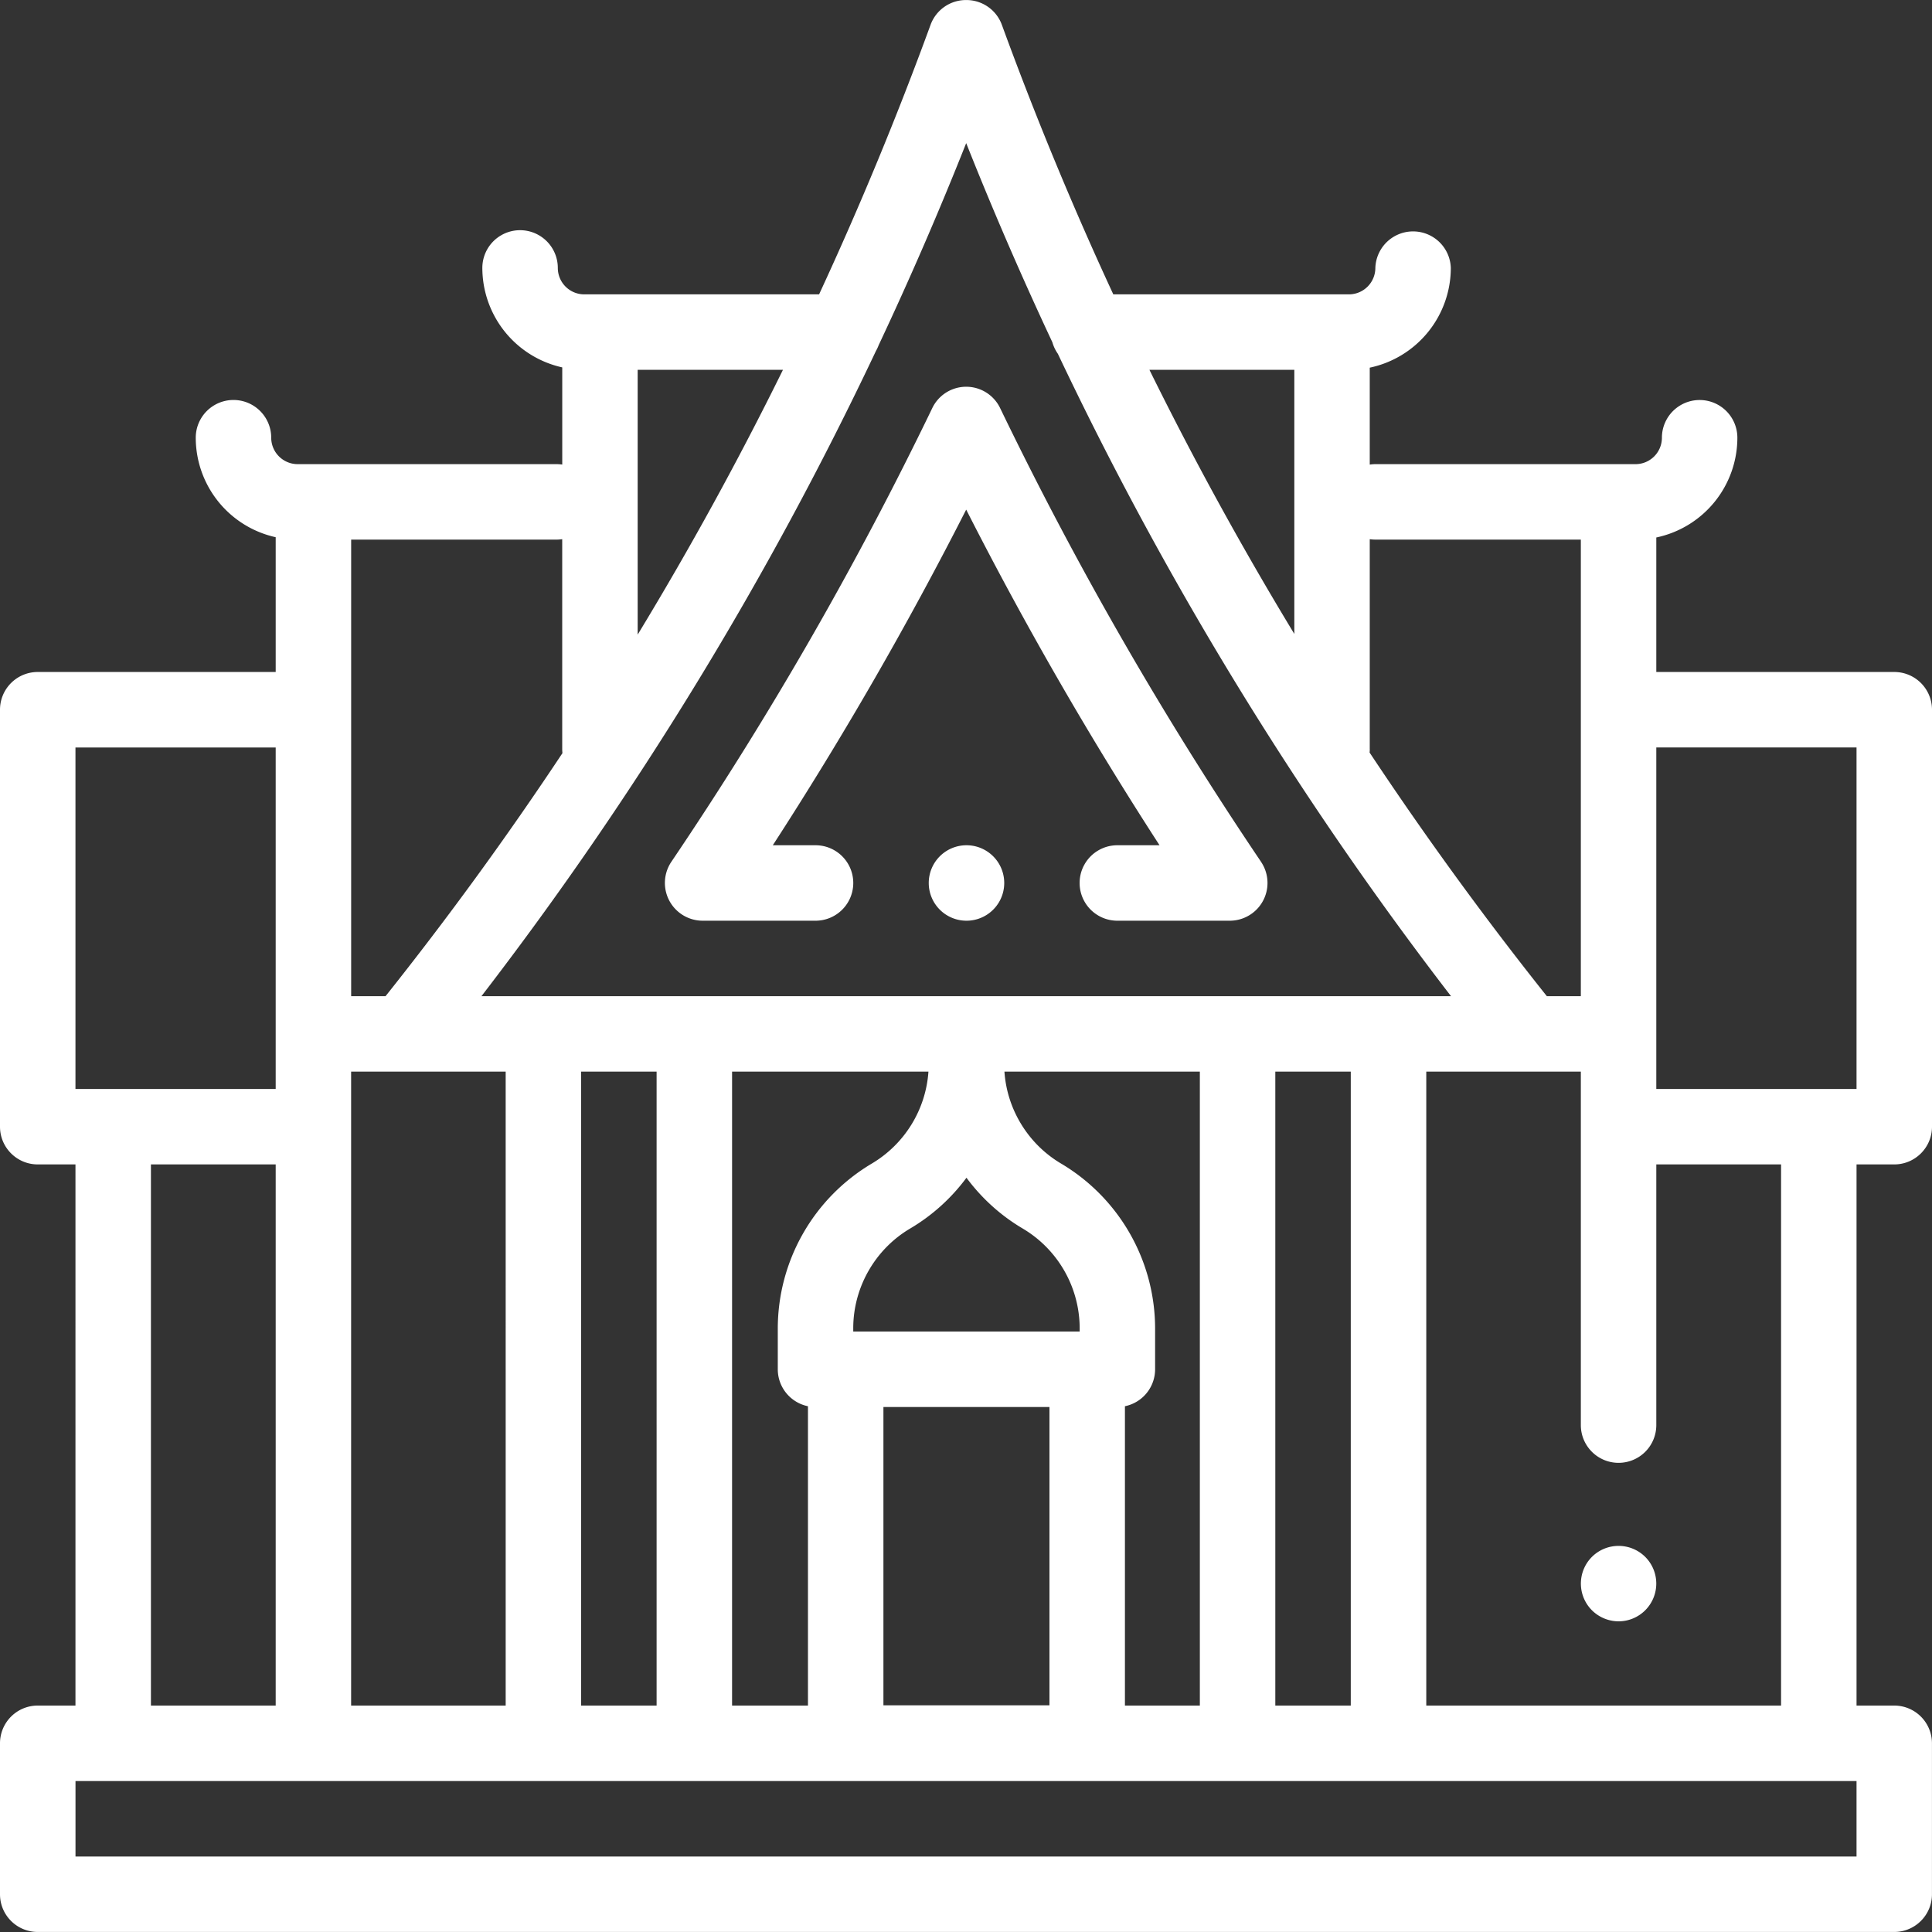
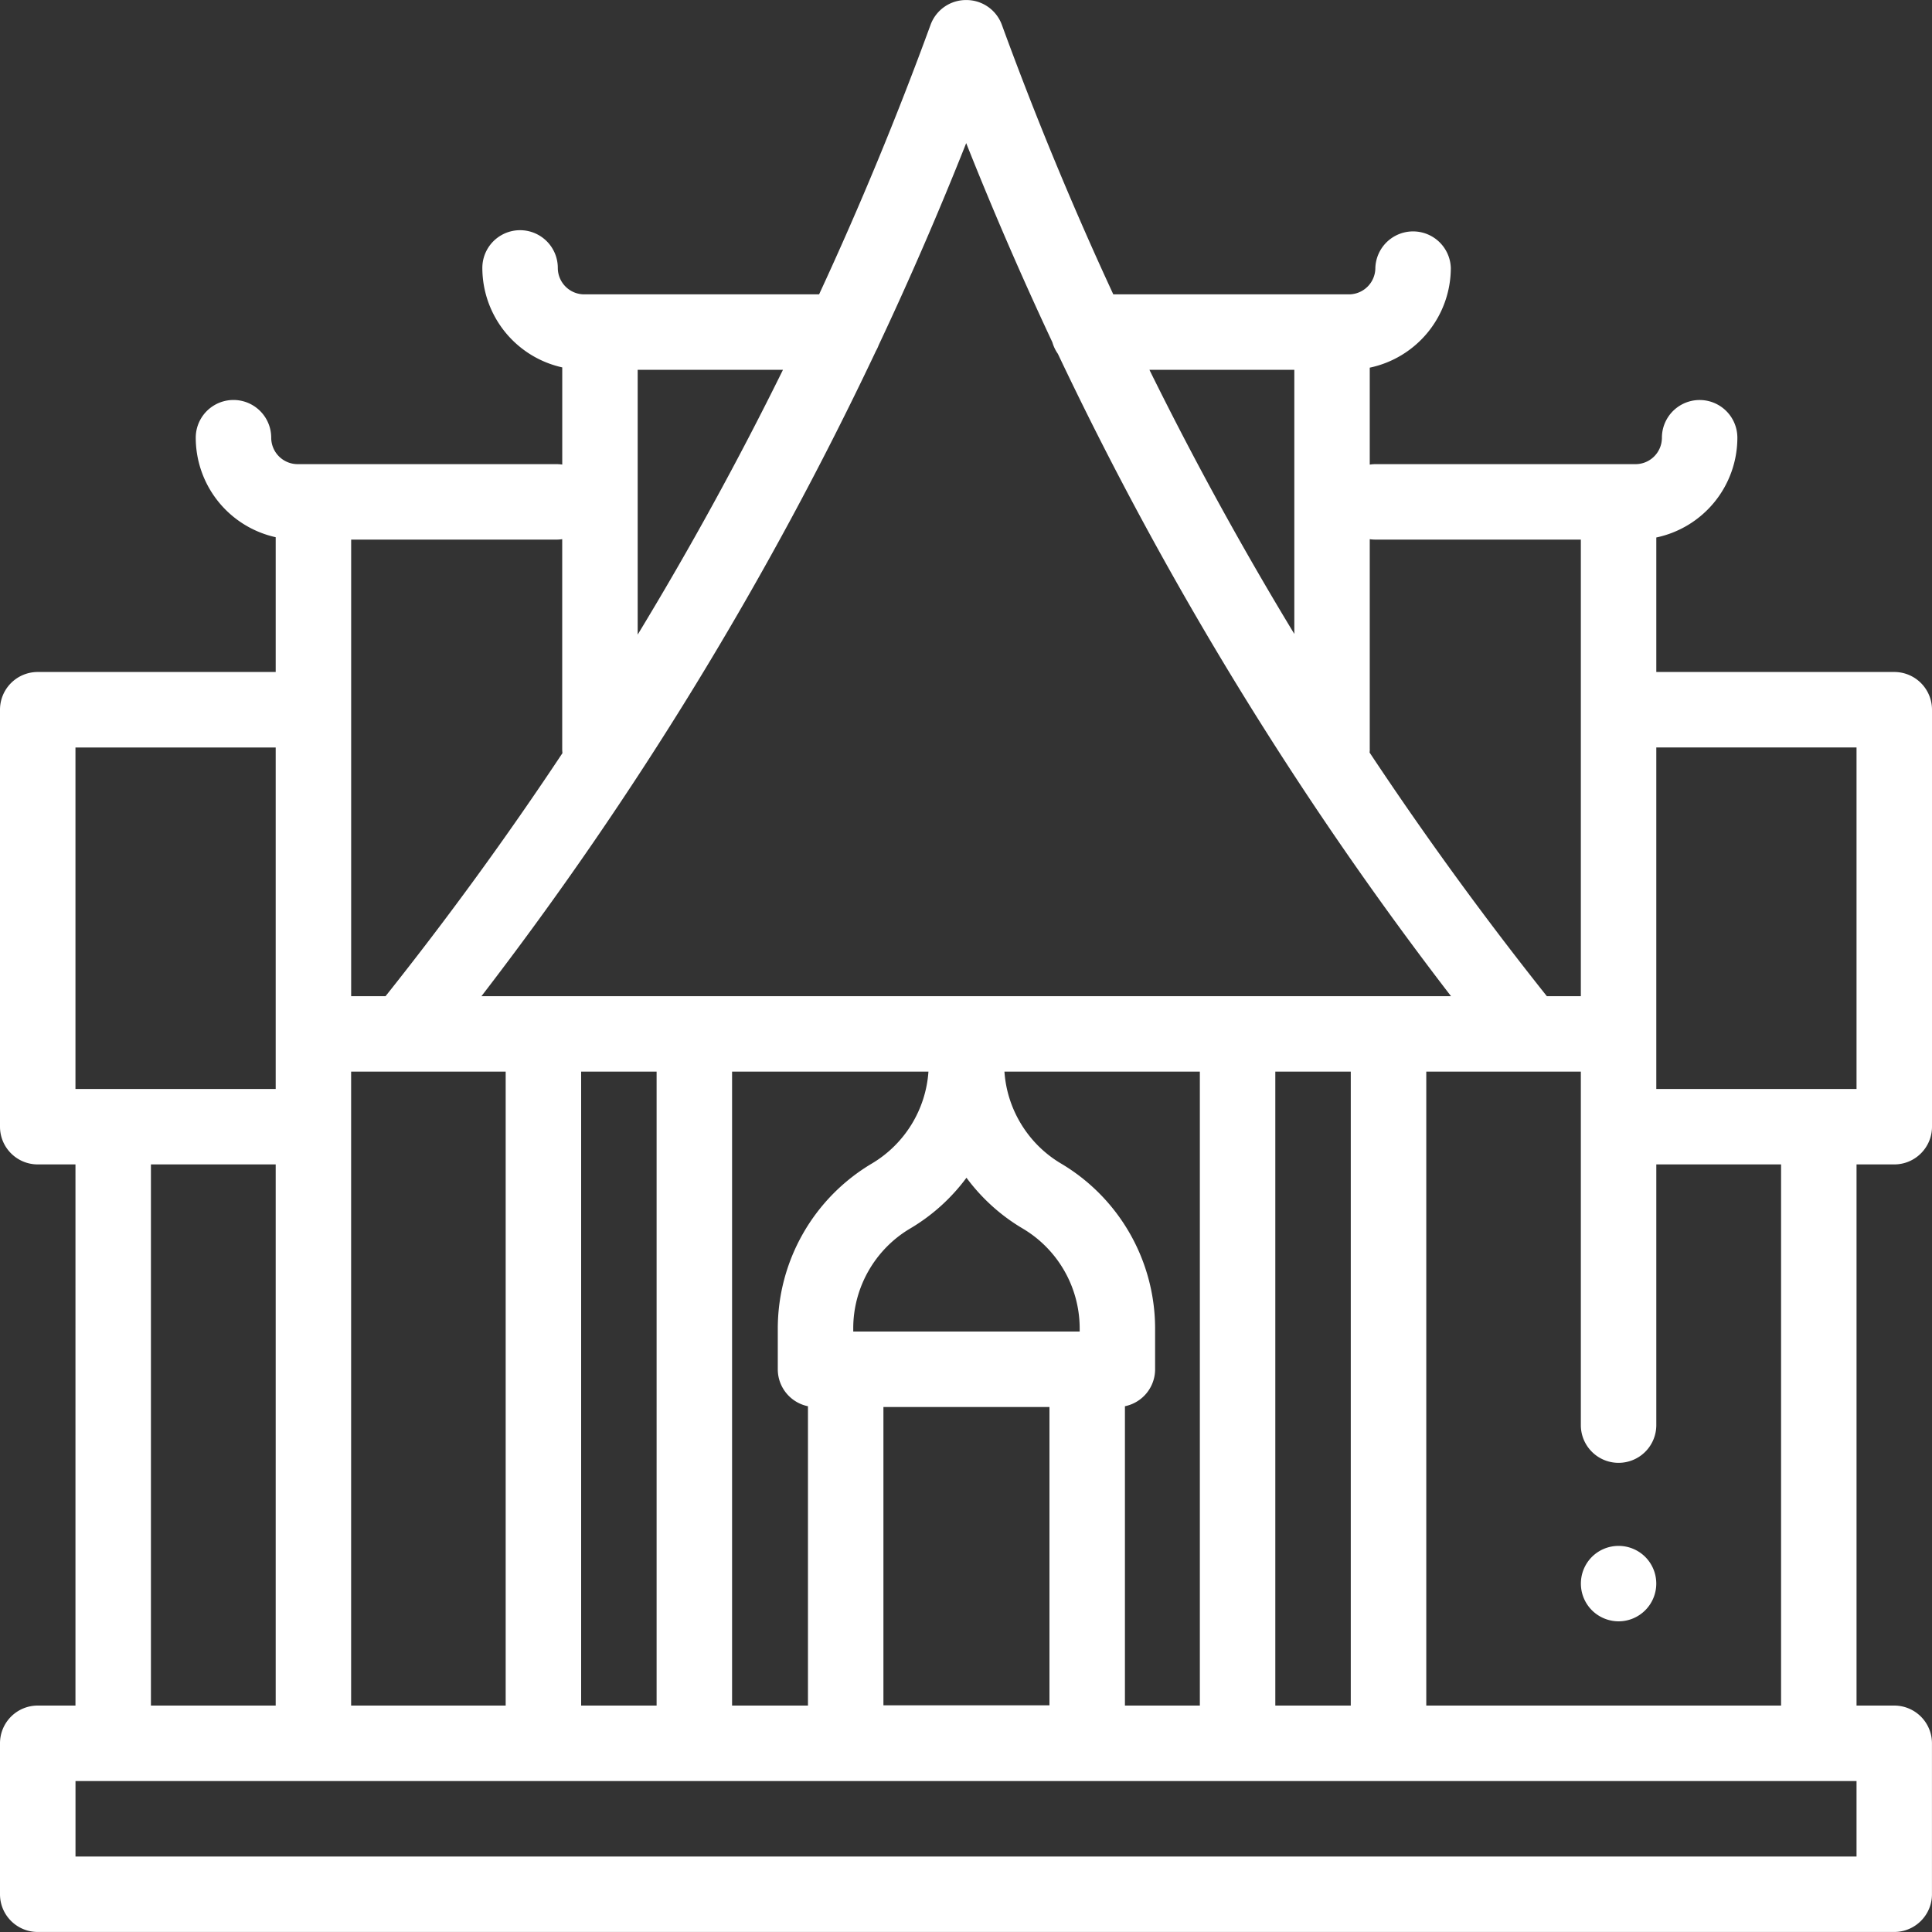
<svg xmlns="http://www.w3.org/2000/svg" width="50" height="50">
  <rect width="100%" height="100%" fill="#333333" stroke="none" />
  <g fill="#FFF">
-     <path d="M32.637 22.305a93.888 93.888 0 01-6.752-11.74.974.974 0 00-1.759-.001 93.62 93.62 0 01-6.752 11.74.978.978 0 00.809 1.524h2.923a.976.976 0 000-1.953H20a96.076 96.076 0 005.005-8.686 95.83 95.83 0 005.004 8.686h-1.092a.976.976 0 100 1.953h2.91a.977.977 0 00.809-1.523z" />
-     <path d="M25.013 21.875h-.001a.976.976 0 10.001 1.953.975.975 0 100-1.953z" />
    <path d="M49.023 30.135c.54 0 .977-.437.977-.977v-10.79a.976.976 0 00-.977-.977h-6.158V13.91a2.641 2.641 0 002.098-2.581.976.976 0 10-1.953 0 .683.683 0 01-.683.683H35.59a.936.936 0 00-.141.012V9.515a2.642 2.642 0 002.098-2.58.977.977 0 00-1.953-.001.685.685 0 01-.684.684h-6.098A90.103 90.103 0 0125.928.642a.977.977 0 00-.918-.641H25a.976.976 0 00-.917.641 90.344 90.344 0 01-2.885 6.976H15.12a.685.685 0 01-.684-.684.976.976 0 10-1.953 0 2.64 2.64 0 002.068 2.574v2.515a1.087 1.087 0 00-.141-.011H7.703a.685.685 0 01-.684-.684.976.976 0 00-1.953 0 2.64 2.64 0 002.069 2.575v3.488H.977a.976.976 0 00-.977.977v10.79c0 .54.437.977.977.977h.976V44.14H.977a.976.976 0 00-.977.977v3.906c0 .54.437.976.977.976h48.045c.54 0 .977-.437.977-.976v-3.906a.976.976 0 00-.977-.977h-.975V30.135h.976zm-7.134 7.723a.976.976 0 00.976-.977v-6.746h3.229V44.14h-9.182V27.734h4v9.147c0 .54.437.977.977.977zm-6.44-18.473v-5.431a.96.96 0 00.142.011h5.321v11.816h-.88a90.265 90.265 0 01-4.587-6.305.908.908 0 00.005-.091zm-1.952-9.814v6.835a89.334 89.334 0 01-3.75-6.835h3.75zm-16.994 0h3.76a89.085 89.085 0 01-3.76 6.853V9.571zm6.162-.481a.994.994 0 00.075-.158 91.37 91.37 0 002.265-5.228 92.96 92.96 0 002.23 5.153 1 1 0 00.143.3 91.58 91.58 0 0010.174 16.624H12.46A91.62 91.62 0 0022.666 9.09zm12.293 18.644V44.14h-1.953V27.734h1.953zm-7.497 2.379c-.85-.502-1.4-1.4-1.466-2.379h5.057V44.14h-1.939v-7.747a.976.976 0 00.781-.957v-1.062a4.968 4.968 0 00-2.433-4.261zm-5.379 4.347v-.086c0-1.055.564-2.043 1.473-2.58a4.936 4.936 0 001.457-1.314c.388.524.88.975 1.457 1.315a3.008 3.008 0 011.473 2.58v.085h-5.86zm5.078 1.953v7.721h-4.297v-7.721h4.297zm-6.25-.02v7.747h-1.964V27.734h5.082a3.008 3.008 0 01-1.466 2.379 4.97 4.97 0 00-2.433 4.261v1.062c0 .473.336.867.781.957zm-3.917-8.659V44.14H15.04V27.734h1.953zm-3.906 0V44.14h-4V27.734h4zm-4-13.769h5.322c.048 0 .095-.005.141-.011v5.43c0 .037.003.072.006.107a89.863 89.863 0 01-4.578 6.29h-.89V13.965zm-7.134 5.38h5.182v8.837H1.953v-8.838zm5.182 10.79V44.14H3.906V30.135h3.229zm40.91 17.911H1.954v-1.953h46.093v1.953zm-5.18-19.864v-8.838h5.182v8.838h-5.182z" />
-     <path d="M42.579 40.293a.978.978 0 00-1.381 0 .978.978 0 000 1.38.984.984 0 00.69.287.977.977 0 00.691-1.667z" />
+     <path d="M42.579 40.293a.978.978 0 00-1.381 0 .978.978 0 000 1.38.984.984 0 00.69.287.977.977 0 00.691-1.667" />
  </g>
</svg>